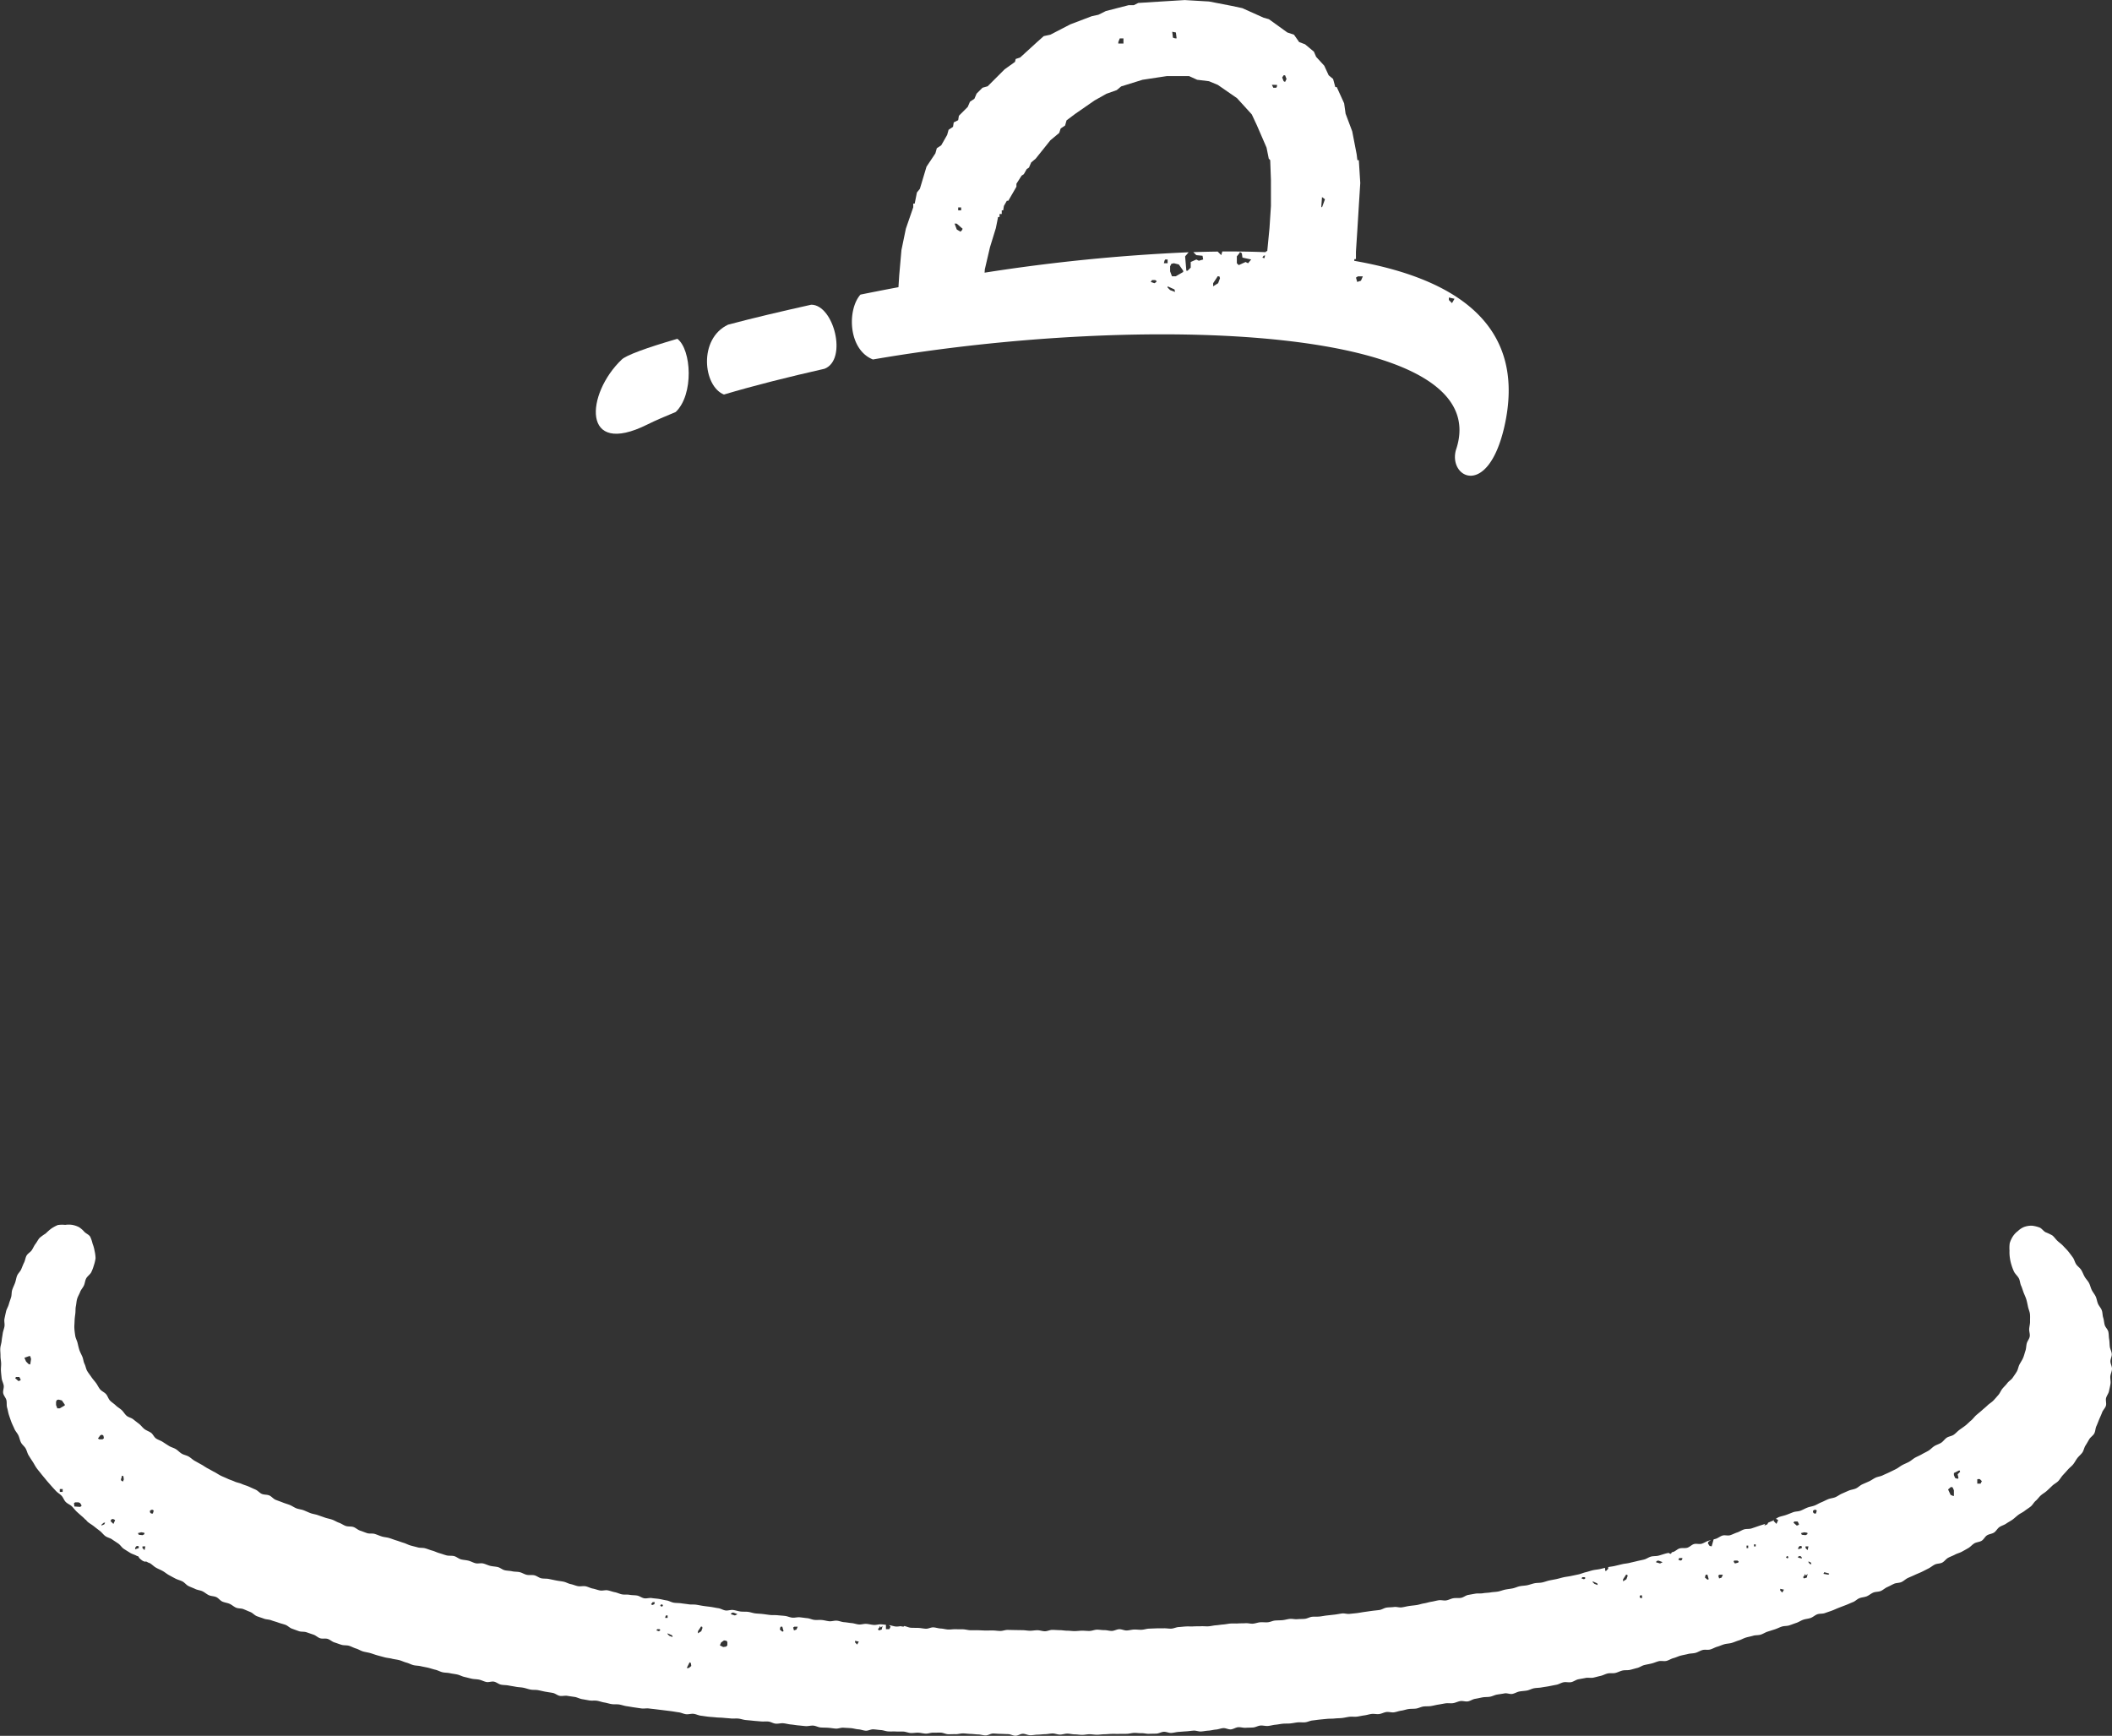
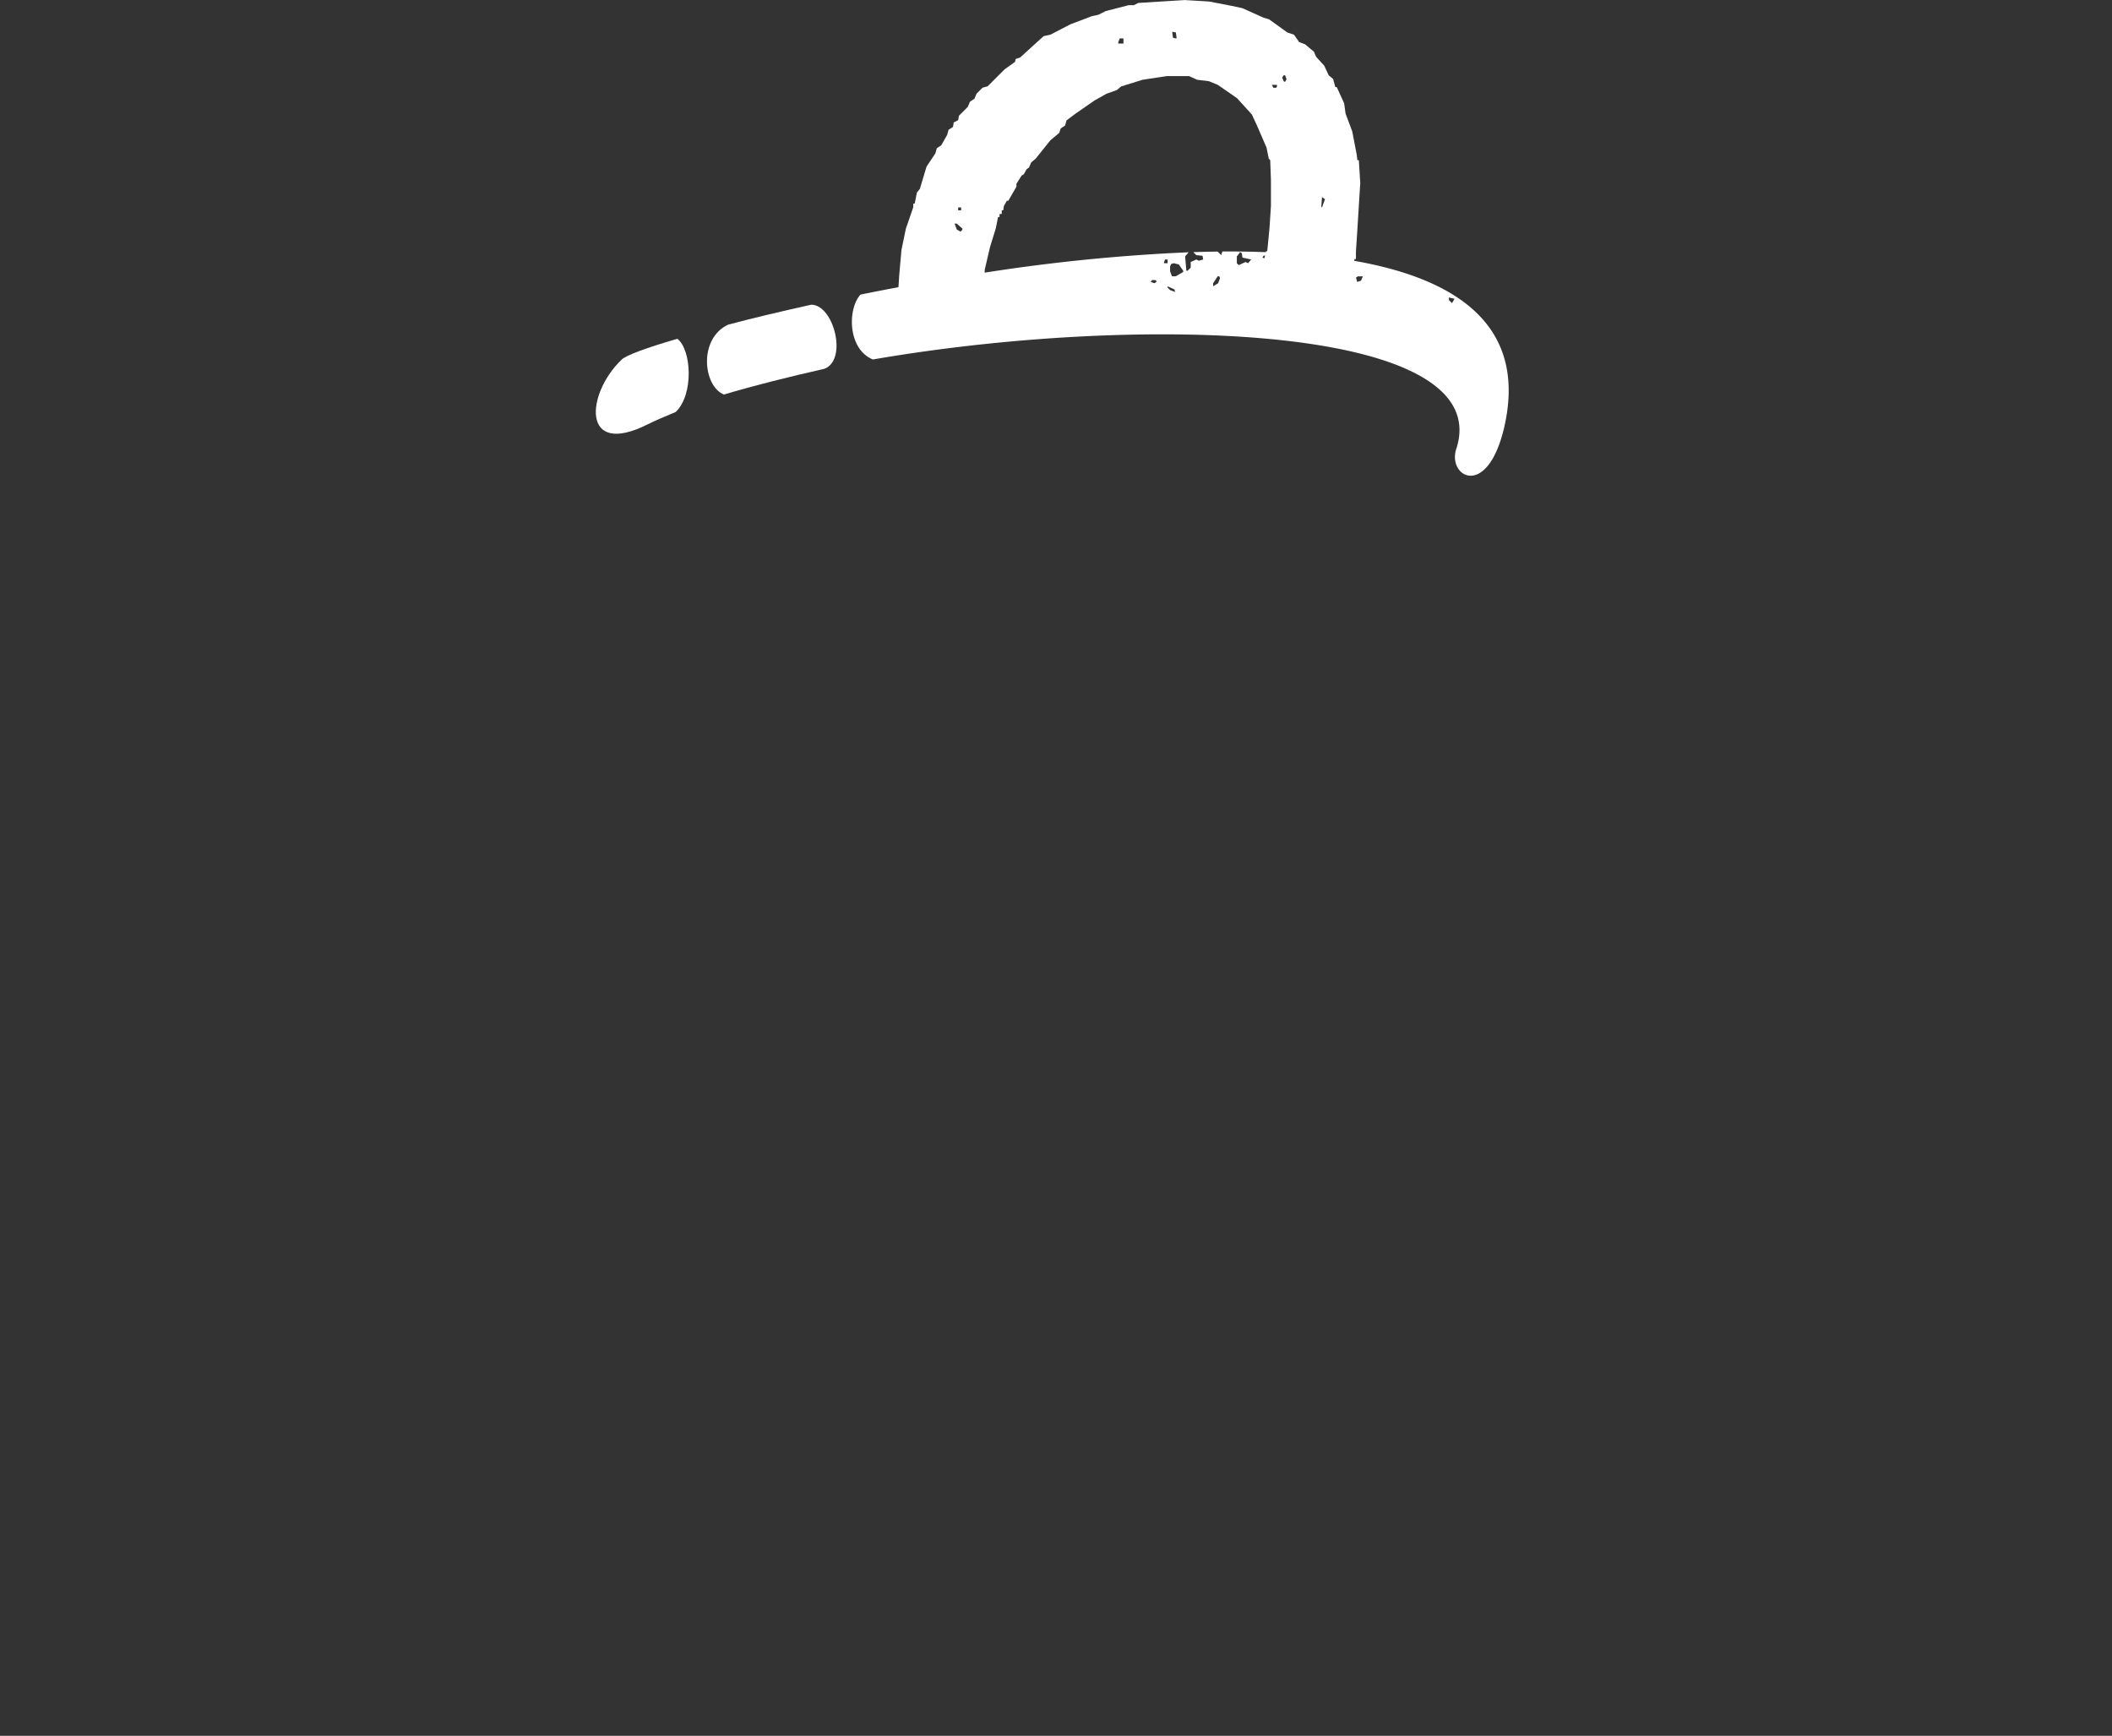
<svg xmlns="http://www.w3.org/2000/svg" width="292" height="240" viewBox="0 0 292 240">
  <rect x="0" y="0" width="292" height="240" fill="#333333" stroke="none" />
  <g id="loader_logo_line" transform="translate(-250 -371)">
    <g id="グループ_175" data-name="グループ 175" transform="translate(332.372 371)">
      <path id="パス_381" data-name="パス 381" d="M986.947,316.274c-4.14.921-8.049,1.84-11.5,2.76-4.138,1.955-3.448,8.509-.574,9.66,4.254-1.265,8.853-2.416,13.912-3.564C992.005,323.863,990.052,316.274,986.947,316.274Z" transform="translate(-957.156 -274.145)" fill="#fff" />
      <path id="パス_382" data-name="パス 382" d="M1059.4,315.694l.045-.243h.2v-1.02l.2-3.062.2-3.265.2-3.163-.2-3.164h-.2l-.1-.815-.612-3.163-.918-2.449-.2-1.429-1.021-2.246h-.2l-.306-1.122-.612-.509-.613-1.327-1.122-1.226-.306-.713-1.225-1.021-.816-.306-.715-1.021-.919-.306-2.55-1.836-.715-.2-2.958-1.326-1.428-.307-3.164-.612-3.366-.2-3.265.2-3.164.2-.612.306h-.714l-3.164.816-1.02.51-.919.2L1020.158,283l-2.756,1.428-.919.2-.917.816-2.348,2.143-.612.2-.1.408-1.428,1.02-2.348,2.348-.713.2-.817.815-.306.715-.612.407-.307.715-1.223,1.225-.1.612-.613.307-.1.612-.612.408-.2.714-.815,1.429-.613.408-.2.714-1.224,1.836-.919,3.062-.409.509-.306,1.532h-.2v.509l-1.021,2.96-.612,2.96-.306,3.47-.107,1.66c-1.784.335-3.54.678-5.255,1.027-1.84,2.068-1.725,7.588,1.724,8.967,37.366-6.439,86.576-4.829,80.6,12.533-1.035,3.8,4.369,6.67,6.669-3.1C1083.333,324.994,1074.062,318.259,1059.4,315.694Zm-4.445-8.814.408.306-.408,1.122-.1-.1Zm-8.246,8.374.173-.259.2-.048-.094.389Zm2.94-25.211h.2l.2.509-.2.408-.2-.1-.2-.511Zm-.919,1.326v.2l-.1.2h-.407l-.2-.409Zm-13.978-7.245.1.816h-.2l-.307-.1-.1-.815Zm-7.959,1.327.2-.51h.509v.714h-.714Zm-22.141,22.857h.408v.409h-.408Zm-.2,2.246.816.714-.1.2-.2.2-.51-.306-.306-.816Zm27.6,8.064-.26.172-.516-.172.173-.259h.431l.172.086Zm1.9,1.121-.344-.345v-.173l.947.431.087.345Zm-.861-3.708.085-.345.087-.172h.345v.517Zm2.673,1.207-1.036.6h-.516l-.26-.69v-.69l.172-.345.346-.086.69.172.6.862Zm4.828,1.552-.689.431v-.431l.516-.776.087-.172h.258l.086.259Zm.431-3.881-.492-.492q-1.671.021-3.372.077l.416.415.861.086.087.517-.6.172-.345-.172-.776.345v.776l-.431.431h-.172l-.172-1.983.485-.567a252,252,0,0,0-28.207,2.82l.029-.455.714-3.061.816-2.653.306-1.53h.2v-.409h.306v-.509h.2l.1-.613.408-.714h.2l1.122-1.939v-.409l.714-1.122.306-.2.408-.715.306-.2.307-.714.612-.51,2.041-2.551,1.224-1.02.2-.612.612-.409.2-.714,1.224-.918,2.652-1.837,1.633-.919,1.429-.509.612-.511,2.959-.919,3.367-.51h3.061l1.122.51,1.633.2,1.225.509,2.654,1.837,2.041,2.244.714,1.53,1.327,3.062.306,1.53.2.2.1,2.756V308.1l-.2,3.062-.307,3.163-.2.1-.017.074c-1.96-.071-3.954-.11-6-.094Zm3.708,1.121-.345-.172-.947.431-.26-.259v-.949l.345-.431.086-.173.26.173.085.6,1.207.259Zm15.606,2.415-.516.172-.172-.6.259-.172h.69Zm12.59,3.1-.431-.431v-.345l.776.172Z" transform="translate(-954.549 -279.634)" fill="#fff" />
      <path id="パス_383" data-name="パス 383" d="M970.438,320.374c-4.37,1.266-7.128,2.3-7.7,2.874-4.943,4.715-5.634,13.569,3.565,8.968,1.149-.574,2.528-1.149,3.908-1.724C972.737,328.079,972.393,321.869,970.438,320.374Z" transform="translate(-959.158 -273.531)" fill="#fff" />
    </g>
-     <path id="パス_467" data-name="パス 467" d="M1179.512,446.845c.01-.341-.21-.686-.219-1.031s.214-.7.188-1.042-.229-.668-.273-1.012-.029-.688-.09-1.029-.037-.695-.115-1.033-.406-.6-.5-.936-.1-.68-.208-1.01-.075-.7-.2-1.027-.39-.583-.523-.9-.168-.675-.314-.991-.383-.577-.539-.889-.226-.678-.384-.977c-.168-.316-.435-.567-.6-.861-.177-.312-.294-.646-.47-.934-.187-.307-.514-.509-.7-.789-.2-.3-.267-.671-.462-.943-.212-.293-.422-.574-.63-.834-.229-.284-.486-.523-.711-.769-.247-.271-.543-.465-.783-.691-.269-.253-.459-.561-.719-.761a6.793,6.793,0,0,0-.943-.446c-.324-.189-.538-.547-.84-.653a4.237,4.237,0,0,0-1.038-.247,3.051,3.051,0,0,0-1.056.166,2.631,2.631,0,0,0-.871.568,2.886,2.886,0,0,0-.706.744,3.756,3.756,0,0,0-.434.944,4.823,4.823,0,0,0-.029,1.035,5.017,5.017,0,0,0,.055,1.018,5.608,5.608,0,0,0,.23,1,6.152,6.152,0,0,0,.377.961c.186.3.463.54.625.837s.167.7.308,1.006.233.651.353.967.283.632.378.958.162.669.23,1,.229.663.268,1,.007.694.015,1.036-.094.683-.119,1.026.13.706.076,1.047-.33.631-.414.967-.07.689-.182,1.016-.185.663-.321.983-.339.6-.5.908-.195.675-.371.976-.381.574-.575.863-.531.461-.74.742-.458.5-.68.772-.332.612-.564.872-.445.52-.687.77-.552.414-.8.657-.513.448-.771.682-.52.44-.784.667-.451.525-.722.745-.5.476-.772.689-.557.4-.837.606-.5.475-.789.675-.683.217-.97.412-.482.514-.773.7-.639.273-.933.456-.523.459-.82.639-.611.316-.909.492-.621.3-.923.466-.549.414-.851.579-.621.285-.925.447-.564.39-.87.548-.614.3-.922.452-.625.276-.934.428-.674.175-.984.323-.583.363-.9.508-.625.272-.939.415-.56.423-.875.563-.674.166-.99.3-.625.278-.942.414-.59.362-.908.494-.679.148-1,.278-.616.3-.937.429-.611.318-.932.444-.671.162-.993.286-.619.3-.942.425-.7.093-1.02.213-.637.254-.961.371-.666.175-.991.29a1.941,1.941,0,0,0-.465.276l.045-.012.23.115.058.058-.23.516-.4-.4.071-.141a1.185,1.185,0,0,1-.211.123c-.207.072-.408.166-.611.255l-.112.223-.4.172.058-.172.092-.074c-.317.108-.641.2-.961.312s-.65.224-.978.332-.713.03-1.041.136-.62.319-.948.423-.635.276-.964.379-.733-.054-1.061.047-.609.352-.938.451c-.094.029-.191.052-.287.078l-.27.962-.286-.057-.231-.345.057-.23.289-.172.006-.04c-.09.023-.181.046-.27.072-.328.1-.621.316-.951.413s-.729-.051-1.06.044-.594.416-.926.509-.713,0-1.045.09-.6.408-.931.5c-.05.014-.1.021-.152.032l-.132.221-.23-.057-.053-.076c-.149.026-.3.054-.445.093-.331.089-.657.206-.99.293s-.7.039-1.034.127-.627.322-.961.407-.674.143-1.007.228-.671.153-1.006.237-.685.1-1.02.18-.67.159-1,.239c-.3.074-.621.1-.928.162v.236l-.289.289h-.115l-.037-.423c-.219.055-.436.11-.657.162-.334.078-.685.093-1.021.17s-.659.2-.994.276-.654.227-.99.3-.674.139-1.01.213-.681.106-1.018.177-.667.179-1,.251-.677.126-1.015.2-.66.208-1,.277-.7.039-1.034.107-.664.2-1,.27-.688.072-1.028.138-.659.232-1,.3-.683.1-1.022.168-.665.207-1,.269-.692.06-1.032.121-.692.051-1.032.112-.7,0-1.043.056-.679.122-1.021.181-.643.34-.984.4-.7,0-1.043.052-.661.243-1,.3-.712-.071-1.053-.017-.676.154-1.018.207-.674.174-1.016.225-.673.181-1.015.231-.687.078-1.03.128-.679.144-1.022.193-.713-.1-1.055-.053-.695.034-1.037.082-.66.287-1,.333-.689.076-1.031.121-.685.1-1.029.146-.684.117-1.028.16-.69.069-1.034.11-.708-.1-1.052-.057-.683.12-1.027.159-.689.076-1.033.114-.684.112-1.028.149-.695,0-1.038.034-.668.247-1.01.283-.691.017-1.034.051-.694-.074-1.036-.041-.674.144-1.015.175-.685.022-1.027.052-.669.212-1.011.241-.69-.023-1.031,0-.674.166-1.015.193-.694-.09-1.036-.064-.687.008-1.028.033-.687-.011-1.029.013-.679.107-1.021.131-.681.09-1.023.113-.678.118-1.021.139-.689-.029-1.03-.009-.687,0-1.029.022-.686-.009-1.029.008-.683.064-1.024.082-.677.2-1.019.218-.69-.06-1.032-.045-.687-.007-1.029.007l-1.027.04c-.343.014-.681.141-1.023.154s-.688-.04-1.03-.03-.683.118-1.025.129-.691-.183-1.034-.174-.679.227-1.023.235-.687-.116-1.03-.109-.687-.068-1.03-.062-.683.17-1.026.176-.686-.04-1.029-.037-.685.053-1.029.056-.685-.057-1.029-.055-.685-.075-1.029-.074-.685-.04-1.028-.04-.686.192-1.029.191-.685-.139-1.028-.141-.686.072-1.029.07-.685-.074-1.028-.078-.686-.01-1.029-.016-.685-.014-1.028-.021-.69.152-1.032.145-.685-.062-1.028-.07-.687.02-1.029.011-.686-.031-1.029-.041-.686.008-1.029,0-.683-.116-1.026-.128-.686,0-1.029-.012-.69.056-1.032.041-.682-.123-1.024-.138-.679-.143-1.022-.159-.7.206-1.041.189-.682-.1-1.024-.115-.687,0-1.029-.022c-.318-.017-.628-.194-.944-.238l-.093.092-.425-.07a2.79,2.79,0,0,1-.59.052c-.328-.021-.648-.158-.975-.189l.208.207-.172.345H1010v-.574l.025-.025c-.223-.026-.445-.055-.668-.07-.343-.023-.7.107-1.037.083s-.679-.123-1.021-.148-.7.11-1.039.084-.675-.166-1.016-.193-.679-.1-1.021-.123-.674-.181-1.015-.209-.7.109-1.039.079-.675-.139-1.016-.17-.689.016-1.029-.016-.668-.206-1.008-.239-.681-.087-1.022-.122-.7.086-1.04.051-.668-.2-1.009-.24-.684-.056-1.027-.094-.691,0-1.032-.038-.681-.093-1.022-.133-.687-.044-1.028-.085-.671-.174-1.013-.215-.692,0-1.034-.047-.673-.164-1.014-.209-.708.11-1.048.066-.659-.267-1-.313-.677-.128-1.017-.175-.683-.085-1.024-.133-.677-.125-1.019-.175-.694,0-1.036-.054-.683-.086-1.025-.138-.692-.033-1.032-.085-.657-.264-1-.317-.675-.144-1.015-.2-.687-.068-1.028-.123-.713.085-1.053.028-.645-.321-.985-.378-.693-.037-1.032-.1-.7,0-1.041-.061-.659-.237-1-.3-.666-.2-1-.26-.718.082-1.056.018-.667-.2-1-.261-.655-.251-.993-.316-.714.048-1.052-.017-.662-.215-1-.283-.651-.267-.989-.336-.685-.1-1.023-.167-.676-.138-1.014-.209-.7-.021-1.039-.093-.634-.343-.97-.415-.709.009-1.046-.066-.643-.291-.979-.367-.7-.043-1.036-.12-.693-.068-1.03-.146-.625-.36-.961-.439-.691-.084-1.026-.164-.652-.25-.986-.331-.724.049-1.059-.033-.646-.271-.981-.356-.69-.093-1.023-.179-.621-.365-.954-.451-.712-.015-1.045-.1-.658-.217-.991-.307-.646-.259-.979-.349-.654-.231-.986-.323-.708-.036-1.041-.13-.671-.169-1-.264-.641-.274-.971-.37-.654-.229-.984-.328-.653-.232-.983-.331-.689-.112-1.018-.213-.647-.25-.976-.352-.725,0-1.053-.107-.65-.245-.977-.351-.6-.392-.928-.5-.719-.03-1.045-.14-.616-.338-.943-.45-.623-.314-.947-.428-.675-.168-1-.283-.654-.224-.977-.341-.682-.151-1-.269-.636-.275-.958-.4-.685-.148-1.006-.271-.609-.343-.93-.468-.658-.217-.976-.345-.651-.238-.969-.367-.556-.463-.874-.6-.716-.079-1.032-.214-.555-.458-.87-.594-.63-.282-.943-.422-.658-.222-.969-.365-.676-.184-.986-.33-.652-.238-.961-.386-.638-.271-.945-.422-.592-.362-.9-.516-.6-.337-.908-.494-.583-.374-.884-.535-.6-.336-.9-.5-.551-.428-.847-.6-.667-.224-.961-.4-.531-.455-.822-.631-.652-.256-.941-.437-.582-.371-.867-.557-.642-.283-.923-.474-.424-.6-.7-.793-.629-.3-.9-.506-.475-.511-.743-.719-.546-.416-.809-.63-.669-.275-.926-.5-.43-.557-.679-.785-.569-.4-.812-.639-.559-.423-.793-.668-.327-.64-.551-.893-.6-.4-.819-.659-.361-.6-.562-.873-.447-.534-.635-.815-.417-.56-.588-.851-.215-.674-.367-.975-.17-.676-.3-.989-.307-.612-.414-.934-.175-.656-.255-.987-.267-.643-.318-.98-.1-.68-.12-1.021.02-.683.029-1.026.056-.676.1-1.018.007-.688.077-1.026.079-.686.177-1.02.289-.624.412-.95.374-.575.52-.89.155-.681.322-.988.486-.5.671-.8a5.236,5.236,0,0,0,.376-.973,5.152,5.152,0,0,0,.244-1.011,5.054,5.054,0,0,0-.137-1.029,4.746,4.746,0,0,0-.272-.976,4.822,4.822,0,0,0-.332-.972c-.182-.292-.551-.423-.791-.658a3.651,3.651,0,0,0-.744-.657,3.355,3.355,0,0,0-.942-.321,3.315,3.315,0,0,0-.984,0,3.8,3.8,0,0,0-1.026.023,5.313,5.313,0,0,0-.9.494,7.053,7.053,0,0,0-.763.67,7.678,7.678,0,0,0-.835.6c-.219.235-.361.559-.577.842-.2.255-.323.574-.517.87-.178.271-.545.445-.721.752-.162.284-.189.659-.348.974-.148.293-.259.615-.4.936-.135.3-.429.544-.562.869-.124.307-.16.661-.282.992-.115.312-.274.62-.386.953s-.06.708-.16,1.035-.229.652-.318.982-.3.639-.376.972-.152.677-.22,1.013.052.712,0,1.049-.2.667-.245,1.006-.116.682-.148,1.022-.168.683-.186,1.024.035.7.029,1.039.078.69.087,1.033-.048.694-.025,1.036.06.69.1,1.031.231.663.283,1-.138.723-.071,1.061.364.627.443.961,0,.712.1,1.043.144.681.252,1.008.221.658.342.981.286.631.421.949.4.578.545.89.2.67.356.977.472.524.644.826.231.66.413.954.366.583.558.872.34.6.54.882.431.536.641.811.439.528.656.8.448.52.674.782.46.507.692.762.549.422.789.672.339.625.585.869.6.368.846.606.444.528.7.759.51.458.772.683c.14.122.273.255.4.39l.055.009.153.191c.045.041.085.087.132.126.262.218.571.383.842.6s.539.422.813.632.476.508.754.714.658.26.939.461.57.378.855.574.467.532.754.724.582.366.873.552.65.255.943.438h0l.184.045.115.172v.034a3.03,3.03,0,0,0,.5.417,1.429,1.429,0,0,0,.419.141v-.075l.345.172.006.018a1.162,1.162,0,0,1,.231.077c.3.174.537.443.837.613s.622.293.924.46.561.4.866.567.6.329.908.489.652.232.96.389.527.483.836.636.637.264.947.414.681.169.993.316.573.4.886.54.7.12,1.015.26.537.485.853.623.675.172.992.308.577.4.9.534.712.076,1.031.206.632.27.953.4.565.444.886.569.65.218.971.341.692.1,1.014.224.655.2.978.321.659.191.982.307.58.415.9.529.643.239.968.351.712.039,1.038.148.647.224.974.332.593.394.921.5.724-.014,1.053.091.6.384.927.485.649.23.979.33.706.037,1.036.135.634.279.965.377.627.3.959.4.676.136,1.007.23.653.222.984.314.665.18,1,.27.684.106,1.017.194.682.112,1.015.2.646.252.979.338.643.267.977.351.693.068,1.028.151.677.131,1.013.212.66.2,1,.277.646.266.982.344.694.056,1.031.133.682.106,1.019.182.648.26.985.335.668.17,1.006.244.693.057,1.03.13.651.25.988.321.727-.113,1.065-.043.632.345.969.414.693.047,1.031.114.681.113,1.019.179.689.064,1.028.13.665.193,1,.258.7.016,1.037.079.674.152,1.013.213.682.108,1.021.169.639.347.98.407.71-.06,1.052,0,.683.1,1.023.154.66.245,1,.3.679.125,1.021.18.7-.011,1.043.043.67.187,1.012.24.672.172,1.014.224.7,0,1.041.053.672.183,1.014.232.682.114,1.024.163.684.1,1.027.149.7-.04,1.046.007.688.075,1.03.121.688.082,1.03.126.686.084,1.029.129.683.112,1.027.155.67.221,1.013.262.708-.093,1.052-.052.67.22,1.014.26.685.1,1.029.138.691.051,1.035.09.693.028,1.037.064.691.052,1.035.089.7-.02,1.042.017.678.169,1.022.2.69.062,1.034.1.69.057,1.034.091.7-.014,1.045.018.674.262,1.019.293.706-.086,1.051-.056.686.136,1.031.166.689.1,1.034.129.691.077,1.037.1.7-.094,1.05-.068.678.23,1.024.256.694.016,1.041.041.69.09,1.035.114.706-.147,1.051-.124.693.038,1.038.061.686.143,1.031.164.684.169,1.029.19.707-.208,1.052-.189.69.081,1.035.1.684.171,1.029.19.695-.007,1.038.01.693-.007,1.038.009.684.182,1.029.2.694-.057,1.039-.044.688.115,1.031.128.7-.144,1.041-.131.692-.02,1.035-.008.685.213,1.028.223.691-.017,1.035-.008.692-.115,1.035-.107.692.064,1.037.072.692.064,1.036.071.69.128,1.034.133.693-.261,1.036-.258.689.046,1.031.048.688.032,1.029.033.687.223,1.028.224.69-.269,1.032-.269.688.2,1.029.2.684-.079,1.023-.082.685-.058,1.024-.062.678-.094,1.014-.1.681.152,1.024.155.682-.132,1.026-.131.681.1,1.024.1.683.067,1.027.066.681-.082,1.024-.084.684.07,1.028.067.682-.061,1.026-.065.682-.044,1.025-.051.684.009,1.028,0,.684,0,1.028-.008.679-.116,1.024-.128.685.054,1.029.041.689.1,1.032.084.685-.01,1.029-.025.675-.237,1.019-.253.695.176,1.038.159.68-.126,1.023-.145.683-.056,1.027-.075.683-.077,1.027-.1.7.14,1.04.118.68-.1,1.024-.118.679-.122,1.023-.146.676-.178,1.02-.2.7.2,1.046.175.668-.273,1.011-.3.7.1,1.041.076.689-.011,1.032-.04.669-.238,1.013-.267.7.087,1.04.057.678-.138,1.021-.169.681-.109,1.023-.141.691-.007,1.034-.04.681-.11,1.023-.145.691.024,1.032-.01.667-.217,1.008-.253.679-.091,1.021-.126.683-.067,1.024-.1.689-.009,1.03-.048.687-.03,1.03-.069.676-.128,1.017-.168.695.021,1.036-.021.676-.13,1.017-.172.673-.16,1.015-.2.7.059,1.042.014.663-.236,1-.281.706.089,1.046.043.67-.185,1.012-.231.67-.175,1.012-.223.693-.017,1.035-.066.662-.233,1-.283.694-.011,1.035-.062.675-.148,1.016-.2.678-.125,1.019-.178.7.026,1.043-.026.662-.231,1-.285.714.1,1.055.04.651-.3.991-.353.677-.138,1.017-.2.695-.03,1.035-.089.659-.246,1-.3.682-.1,1.022-.164.727.135,1.066.074.653-.274.993-.336.69-.068,1.03-.131.655-.253,1-.316.694-.051,1.034-.115.684-.1,1.024-.168.677-.137,1.016-.2.651-.275.99-.343.717.051,1.056-.018.639-.322.978-.392.682-.118,1.021-.19.714.034,1.053-.038.671-.172,1.009-.246.651-.261.989-.336.711.007,1.048-.069.652-.259.99-.336.707-.014,1.045-.092.668-.185,1-.264.637-.317.974-.4.679-.137,1.015-.219.656-.236.992-.318.726.044,1.06-.041.639-.3.975-.386.651-.252.987-.339.679-.14,1.014-.228.7-.065,1.033-.154.638-.3.972-.392.723.016,1.058-.075.64-.287.973-.381.651-.25.984-.344.7-.091,1.028-.187.651-.248.982-.345.638-.291.969-.39.678-.155,1.008-.255.71-.049,1.042-.152.63-.312.96-.416.661-.21.99-.315.642-.274.97-.381.71-.061,1.038-.17.653-.238.981-.347.624-.322.951-.434.69-.129,1.016-.243.6-.391.924-.507.72-.047,1.045-.166.657-.224.982-.344.638-.276.961-.4.648-.248.971-.371.637-.278.959-.4.582-.415.9-.543.694-.133,1.014-.263.592-.384.91-.515.715-.087,1.034-.222.583-.4.9-.538.619-.317.934-.456.714-.1,1.029-.243.573-.417.885-.561.637-.272.95-.42.64-.268.949-.417.619-.314.927-.467.58-.391.886-.546.721-.114,1.027-.271.519-.5.822-.666.639-.273.941-.438.66-.239.96-.407.608-.335.9-.507.529-.469.824-.645.7-.176,1-.354.461-.571.751-.755.691-.2.979-.391.458-.563.741-.754.647-.278.929-.475.6-.352.876-.552.529-.45.8-.654.607-.346.877-.556.575-.391.841-.607.43-.567.691-.786.457-.527.713-.752.574-.393.824-.624.506-.469.751-.707.584-.393.822-.638.407-.567.638-.819.469-.507.693-.765.518-.468.734-.734.37-.589.577-.861.5-.5.694-.774.244-.67.43-.957.353-.592.528-.886.532-.493.694-.8.145-.7.293-1.01.257-.637.39-.952.284-.624.4-.945.421-.586.522-.913-.061-.732.023-1.065.339-.625.406-.962.157-.674.206-1.014-.054-.7-.024-1.039S1179.5,447.19,1179.512,446.845Zm-289.154,1.568-.287.115-.46-.4.115-.172h.46l.172.346Zm1.334-2.186-.23-.057-.345-.345-.229-.519.633-.229h.171l.115.4Zm4.486,17.623h-.4v-.4h.4Zm.291-11.959-.69.4h-.346l-.171-.459v-.461l.115-.23.23-.057.459.115.4.576Zm2.3,13.913-.172.116-.8-.057-.057-.461.172-.114h.459l.231.114.172.287Zm2.458-9.228-.172-.115L901.4,456l.23-.057.172.115.057.23v.171l-.172.115Zm.7,11.758-.4.172.057-.172.287-.23h.172Zm1.265-.058-.4-.4.115-.229.23-.058.23.115.057.058Zm1.322-5.863-.23-.115-.057-.173.115-.345v-.171l.23.057.057.459Zm2.184,9.2-.517.172.057-.286.171-.172h.174l.115.057Zm0-1.839-.115-.23.459-.115.346.057.115.057-.057.172-.231.115Zm.8,2.127-.289-.289v-.229h.4Zm1.149-5.059h-.23l-.172-.172v-.229l.115-.057.057-.057h.23l.116.115Zm69.334,12.533-.287.115-.172-.115.23-.287h.287Zm.8,3.621-.172.115-.345-.115.115-.172h.287l.115.057Zm.287-3.276-.287-.115.115-.172.057-.057.23.115Zm.46,1.322.058-.115h.23v.344h-.345Zm.517,2.7-.23-.229V483.4l.632.286.057.23Zm2.7,4.456h-.287l.4-.8.172.115.057.4Zm1.723-5.088-.46.289v-.289l.345-.517.057-.115h.172l.057.172Zm3.605,1.956-.172.172-.4.056-.459-.229.172-.4.4-.287.346.057.115.172Zm1.05-4.139-.574-.172.115-.172.229-.057.46.172.115.057Zm6.552,2.241-.344-.287.057-.287.057-.115h.229l.172.632Zm1.955-.287-.345.115-.115-.4.172-.115h.46Zm8.392,2.069-.287-.286v-.23l.517.115Zm3.392-2.069-.4.115-.114-.172.229-.287v-.171l.172.229.231-.229Zm97.27-7.071-.172.115-.345-.115.115-.172h.287l.115.057Zm1.265.747-.23-.229v-.115l.633.286.057.23Zm4.425-.632-.46.289v-.289l.345-.517.057-.115h.173l.057.173Zm2.168,2.617-.288-.057-.057-.174.115-.172h.172l.058.115Zm2.487-4.8-.573-.172.115-.172.229-.057.46.172.115.057Zm2.99-.461-.173.059-.287-.116.115-.23h.4l.057.057Zm3.563,2.7-.344-.287.057-.287.057-.115h.229l.173.632Zm1.955-.287-.345.115-.115-.4.173-.115h.46Zm2.3-2.068-.46.115-.172-.23.057-.172h.46l.172.115Zm1.38-2.013h-.231v-.344h.231Zm1.033-.229h-.229v-.287h.229Zm3.679,6.379-.288-.286v-.23l.518.115Zm.747-4.713-.23-.115.115-.229.23.114Zm.8-4.943.115-.172h.46l.173.345v.115l-.288.115Zm1.15,4.943-.517-.115v-.115l.171-.114.231.056.115.172Zm0-1.437-.517.172.057-.286.171-.172h.174l.115.057Zm0-1.839-.115-.23.459-.115.346.057.115.057-.057.172-.231.115Zm.69,5.92-.4.115-.114-.172.229-.287v-.171l.172.229.231-.229Zm-.174-4.082v-.229h.4l-.114.517Zm.575,2.186-.172-.23v-.115l.345.172.059.23Zm.862-6.956h-.23l-.173-.172v-.229l.115-.057.058-.057h.23l.116.115Zm1.725,8.45-.69-.114.115-.23.632.172.057.057Zm17.349-10.923-.058.058-.4-.172-.345-.746.4-.346.23.057.173.4Zm.632-2.443-.115.115-.345-.115-.172-.4v-.286l.69-.346h.115l.058.172-.345.346Zm3.059.776h-.46v-.574l.059-.057h.286l.288.286Z" transform="translate(-637.512 113.427)" fill="#fff" />
  </g>
</svg>